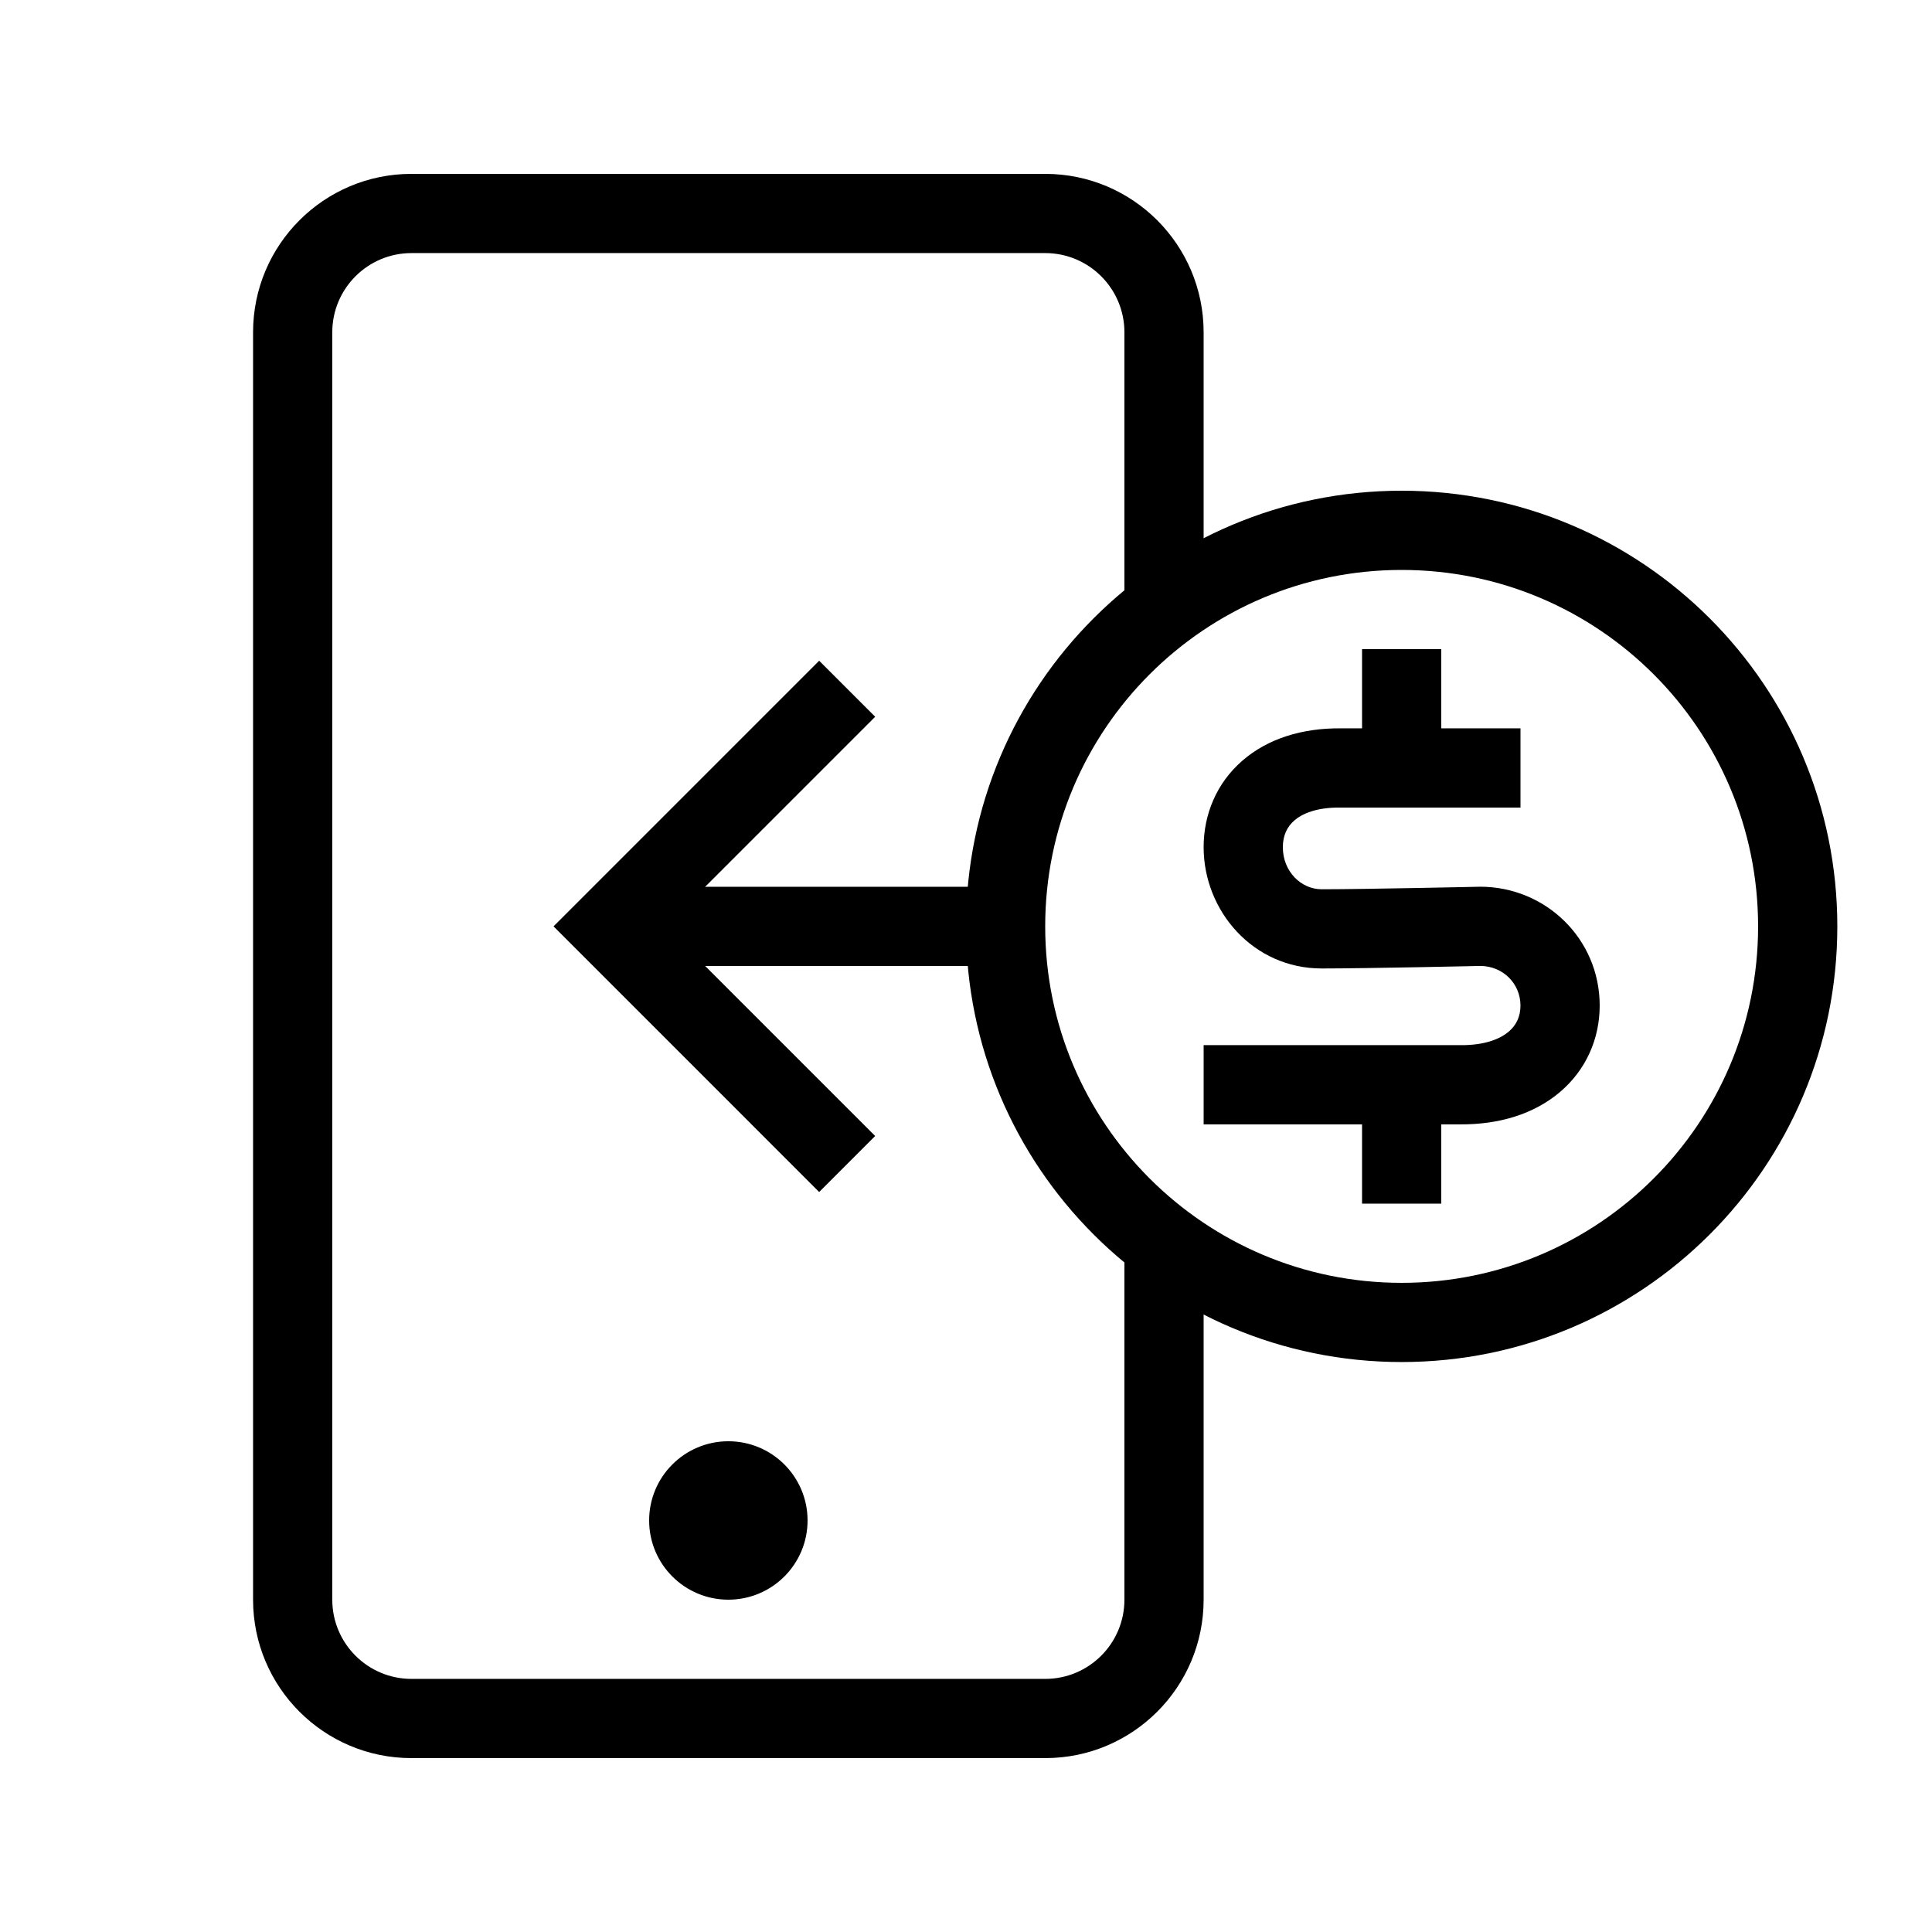
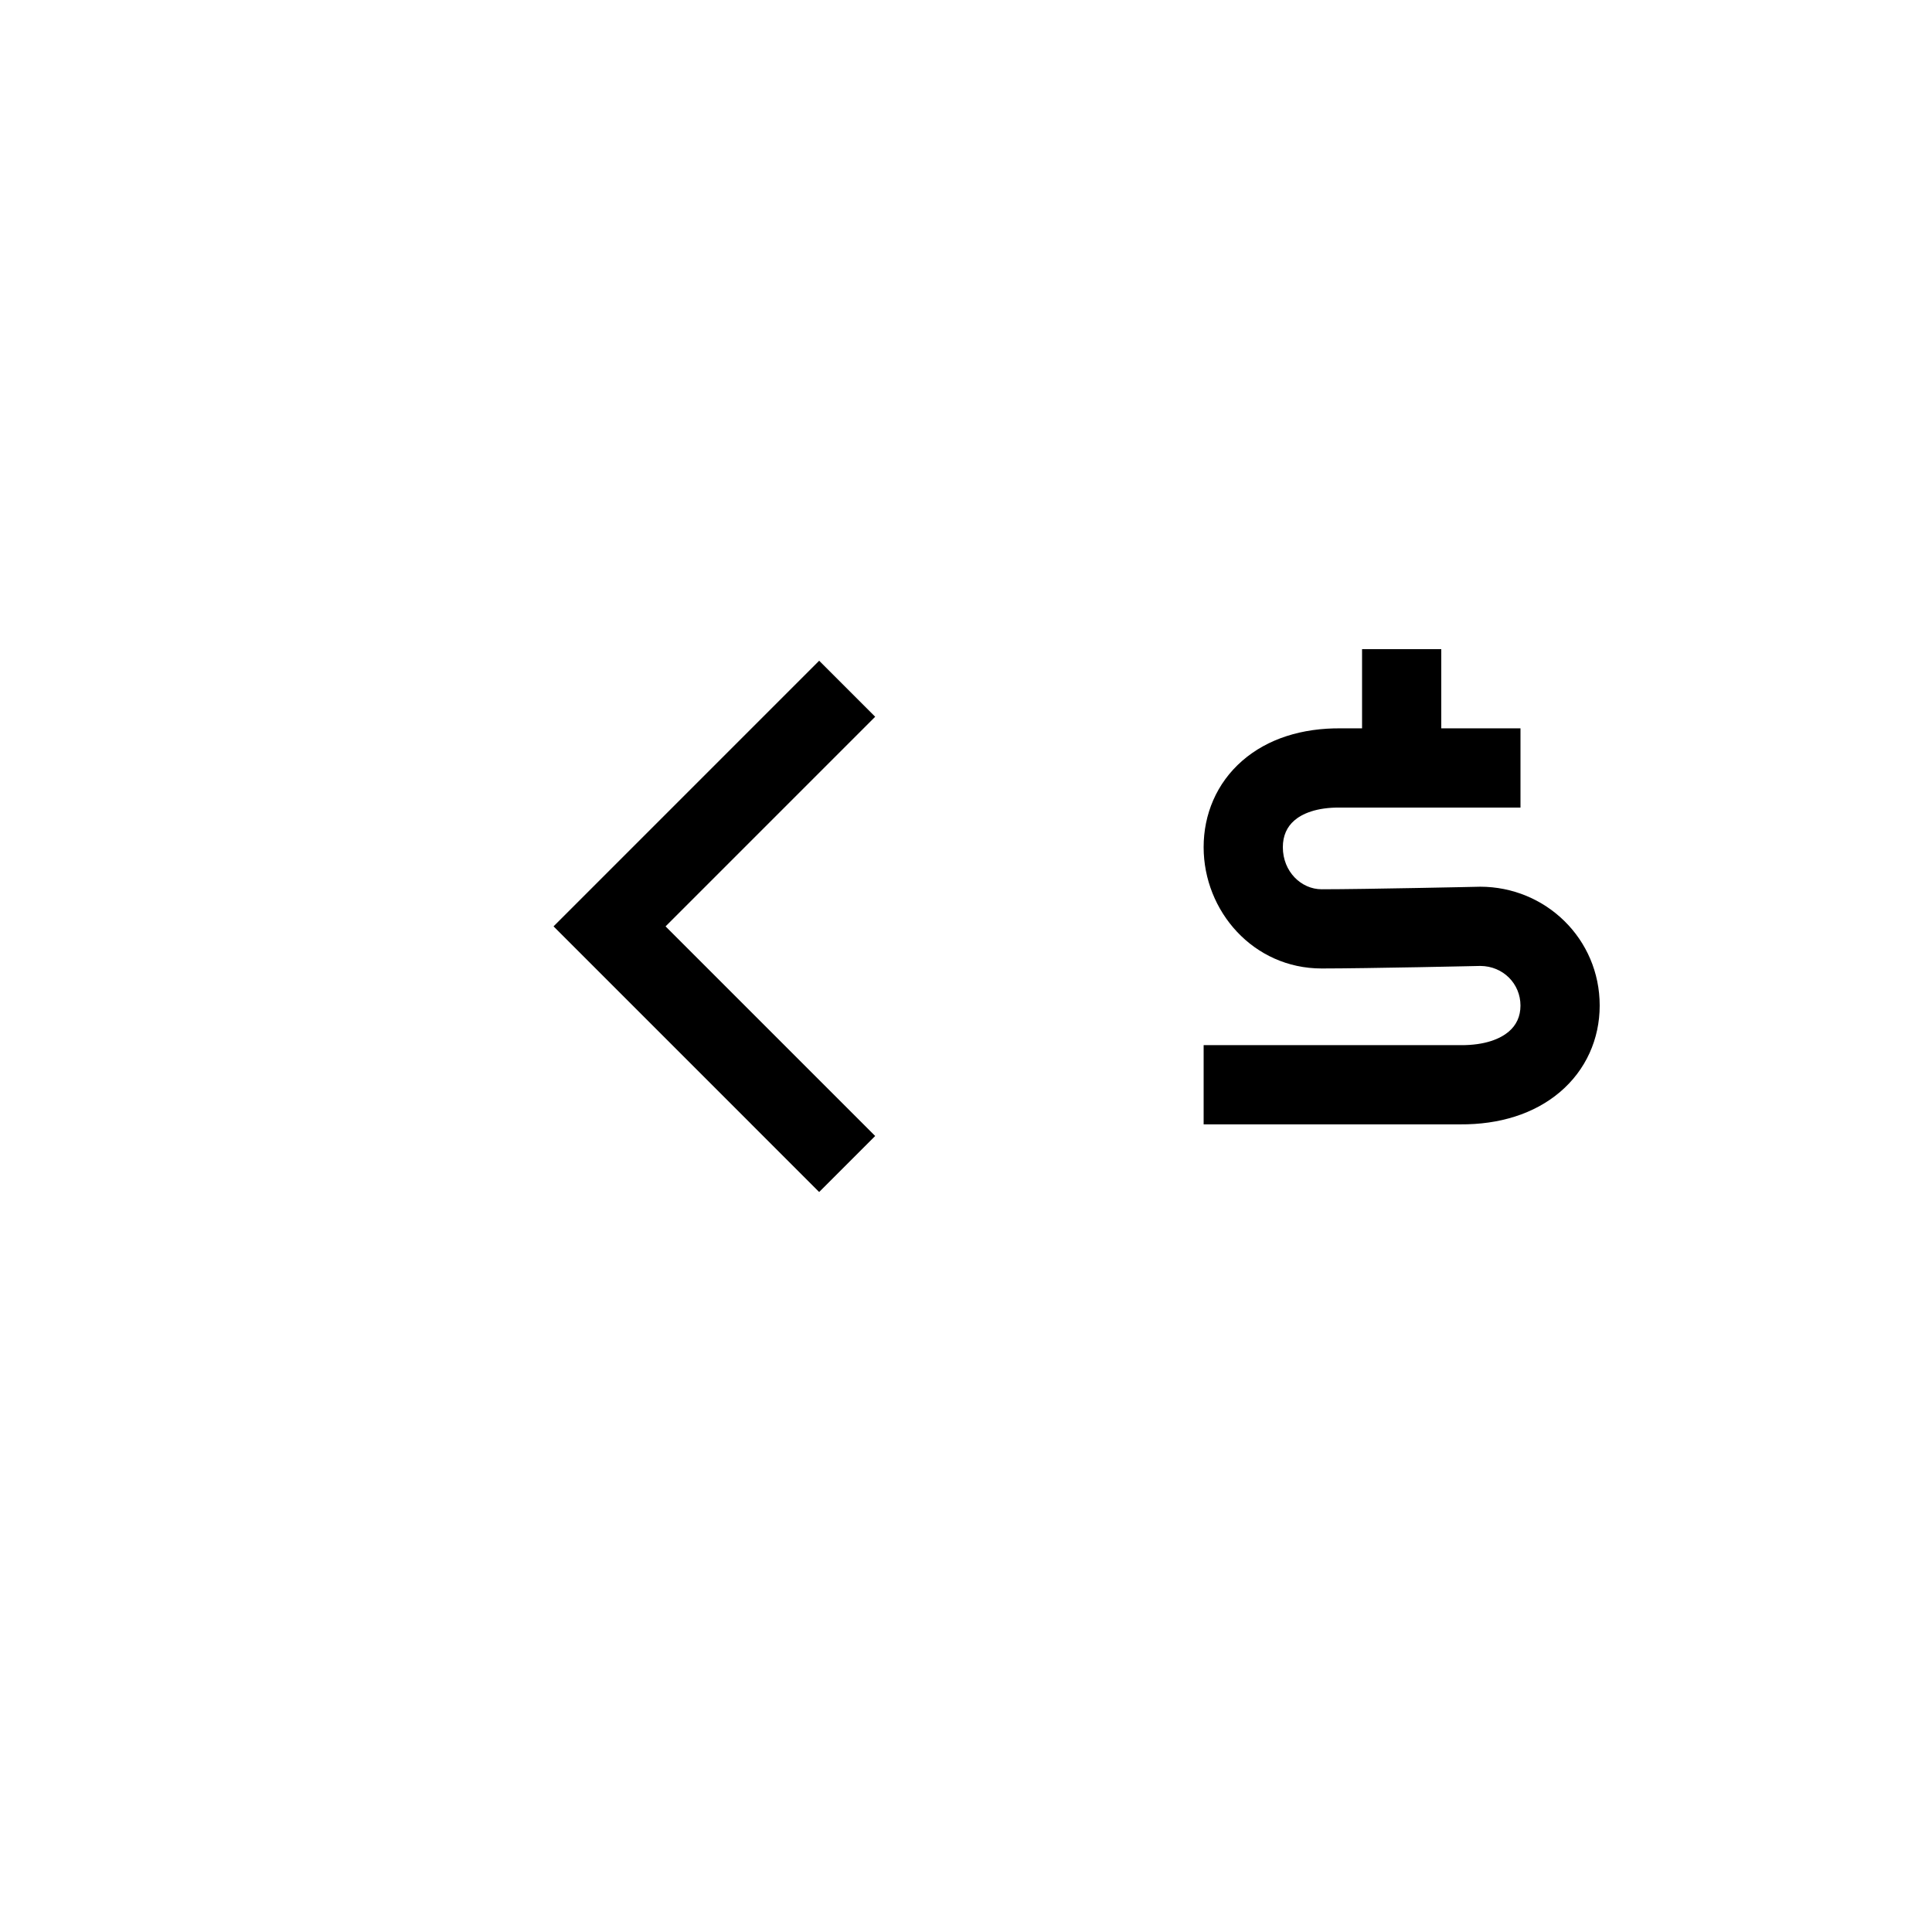
<svg xmlns="http://www.w3.org/2000/svg" fill="#000000" width="800px" height="800px" version="1.1" viewBox="144 144 512 512">
  <g>
-     <path d="m410.5 400h-94.465v-20.992h94.465z" fill-rule="evenodd" />
    <path d="m320.38 389.5 55.551-55.555-14.844-14.844-70.395 70.398 70.395 70.398 14.844-14.848z" fill-rule="evenodd" />
    <path d="m499.46 337.02h47.484v20.992h-47.676c-6.488-0.082-10.27 1.688-12.27 3.434-1.926 1.676-3.031 4.012-3.031 7.062 0 6.516 4.898 11.156 10.281 11.156 5.758 0 16.152-0.168 25.199-0.336 4.504-0.082 8.645-0.164 11.66-0.227l4.871-0.105h0.02l0.234-0.008c17.395 0 31.703 13.82 31.703 31.492 0 8.855-3.648 17.105-10.574 22.965-6.812 5.758-16.031 8.598-26.414 8.523h-67.969v-20.992h68.09c6.586 0.051 10.578-1.738 12.738-3.562 2.055-1.738 3.137-4.051 3.137-6.934 0-5.769-4.578-10.445-10.613-10.496l-4.785 0.102c-3.027 0.062-7.18 0.148-11.707 0.234-9.012 0.164-19.605 0.336-25.59 0.336-18.094 0-31.27-15.188-31.27-32.148 0-8.688 3.414-16.953 10.23-22.891 6.727-5.859 15.879-8.715 26.25-8.598z" fill-rule="evenodd" />
-     <path d="m525.95 431.49v31.488h-20.992v-31.488z" fill-rule="evenodd" />
    <path d="m504.96 347.52v-31.488h20.992v31.488z" fill-rule="evenodd" />
-     <path d="m515.45 295.04c-52.168 0-94.461 42.293-94.461 94.465 0 52.168 42.293 94.461 94.461 94.461 52.172 0 94.465-42.293 94.465-94.461 0-52.172-42.293-94.465-94.465-94.465zm-115.45 94.465c0-63.766 51.688-115.46 115.45-115.46s115.46 51.691 115.46 115.46-51.691 115.45-115.46 115.45-115.45-51.688-115.45-115.45z" fill-rule="evenodd" />
-     <path d="m253.05 211.07h167.94c11.594 0 20.992 9.398 20.992 20.992v83.961c6.258-6.258 13.309-11.719 20.992-16.223v-67.738c0-23.188-18.797-41.984-41.984-41.984h-167.94c-23.188 0-41.984 18.797-41.984 41.984v335.87c0 23.188 18.797 41.984 41.984 41.984h167.94c23.188 0 41.984-18.797 41.984-41.984v-88.727c-7.684-4.504-14.734-9.965-20.992-16.223v104.95c0 11.594-9.398 20.992-20.992 20.992h-167.94c-11.594 0-20.992-9.398-20.992-20.992v-335.87c0-11.594 9.398-20.992 20.992-20.992z" fill-rule="evenodd" />
-     <path d="m316.03 546.94c0-11.594 9.398-20.992 20.992-20.992s20.992 9.398 20.992 20.992-9.398 20.992-20.992 20.992-20.992-9.398-20.992-20.992z" />
  </g>
</svg>